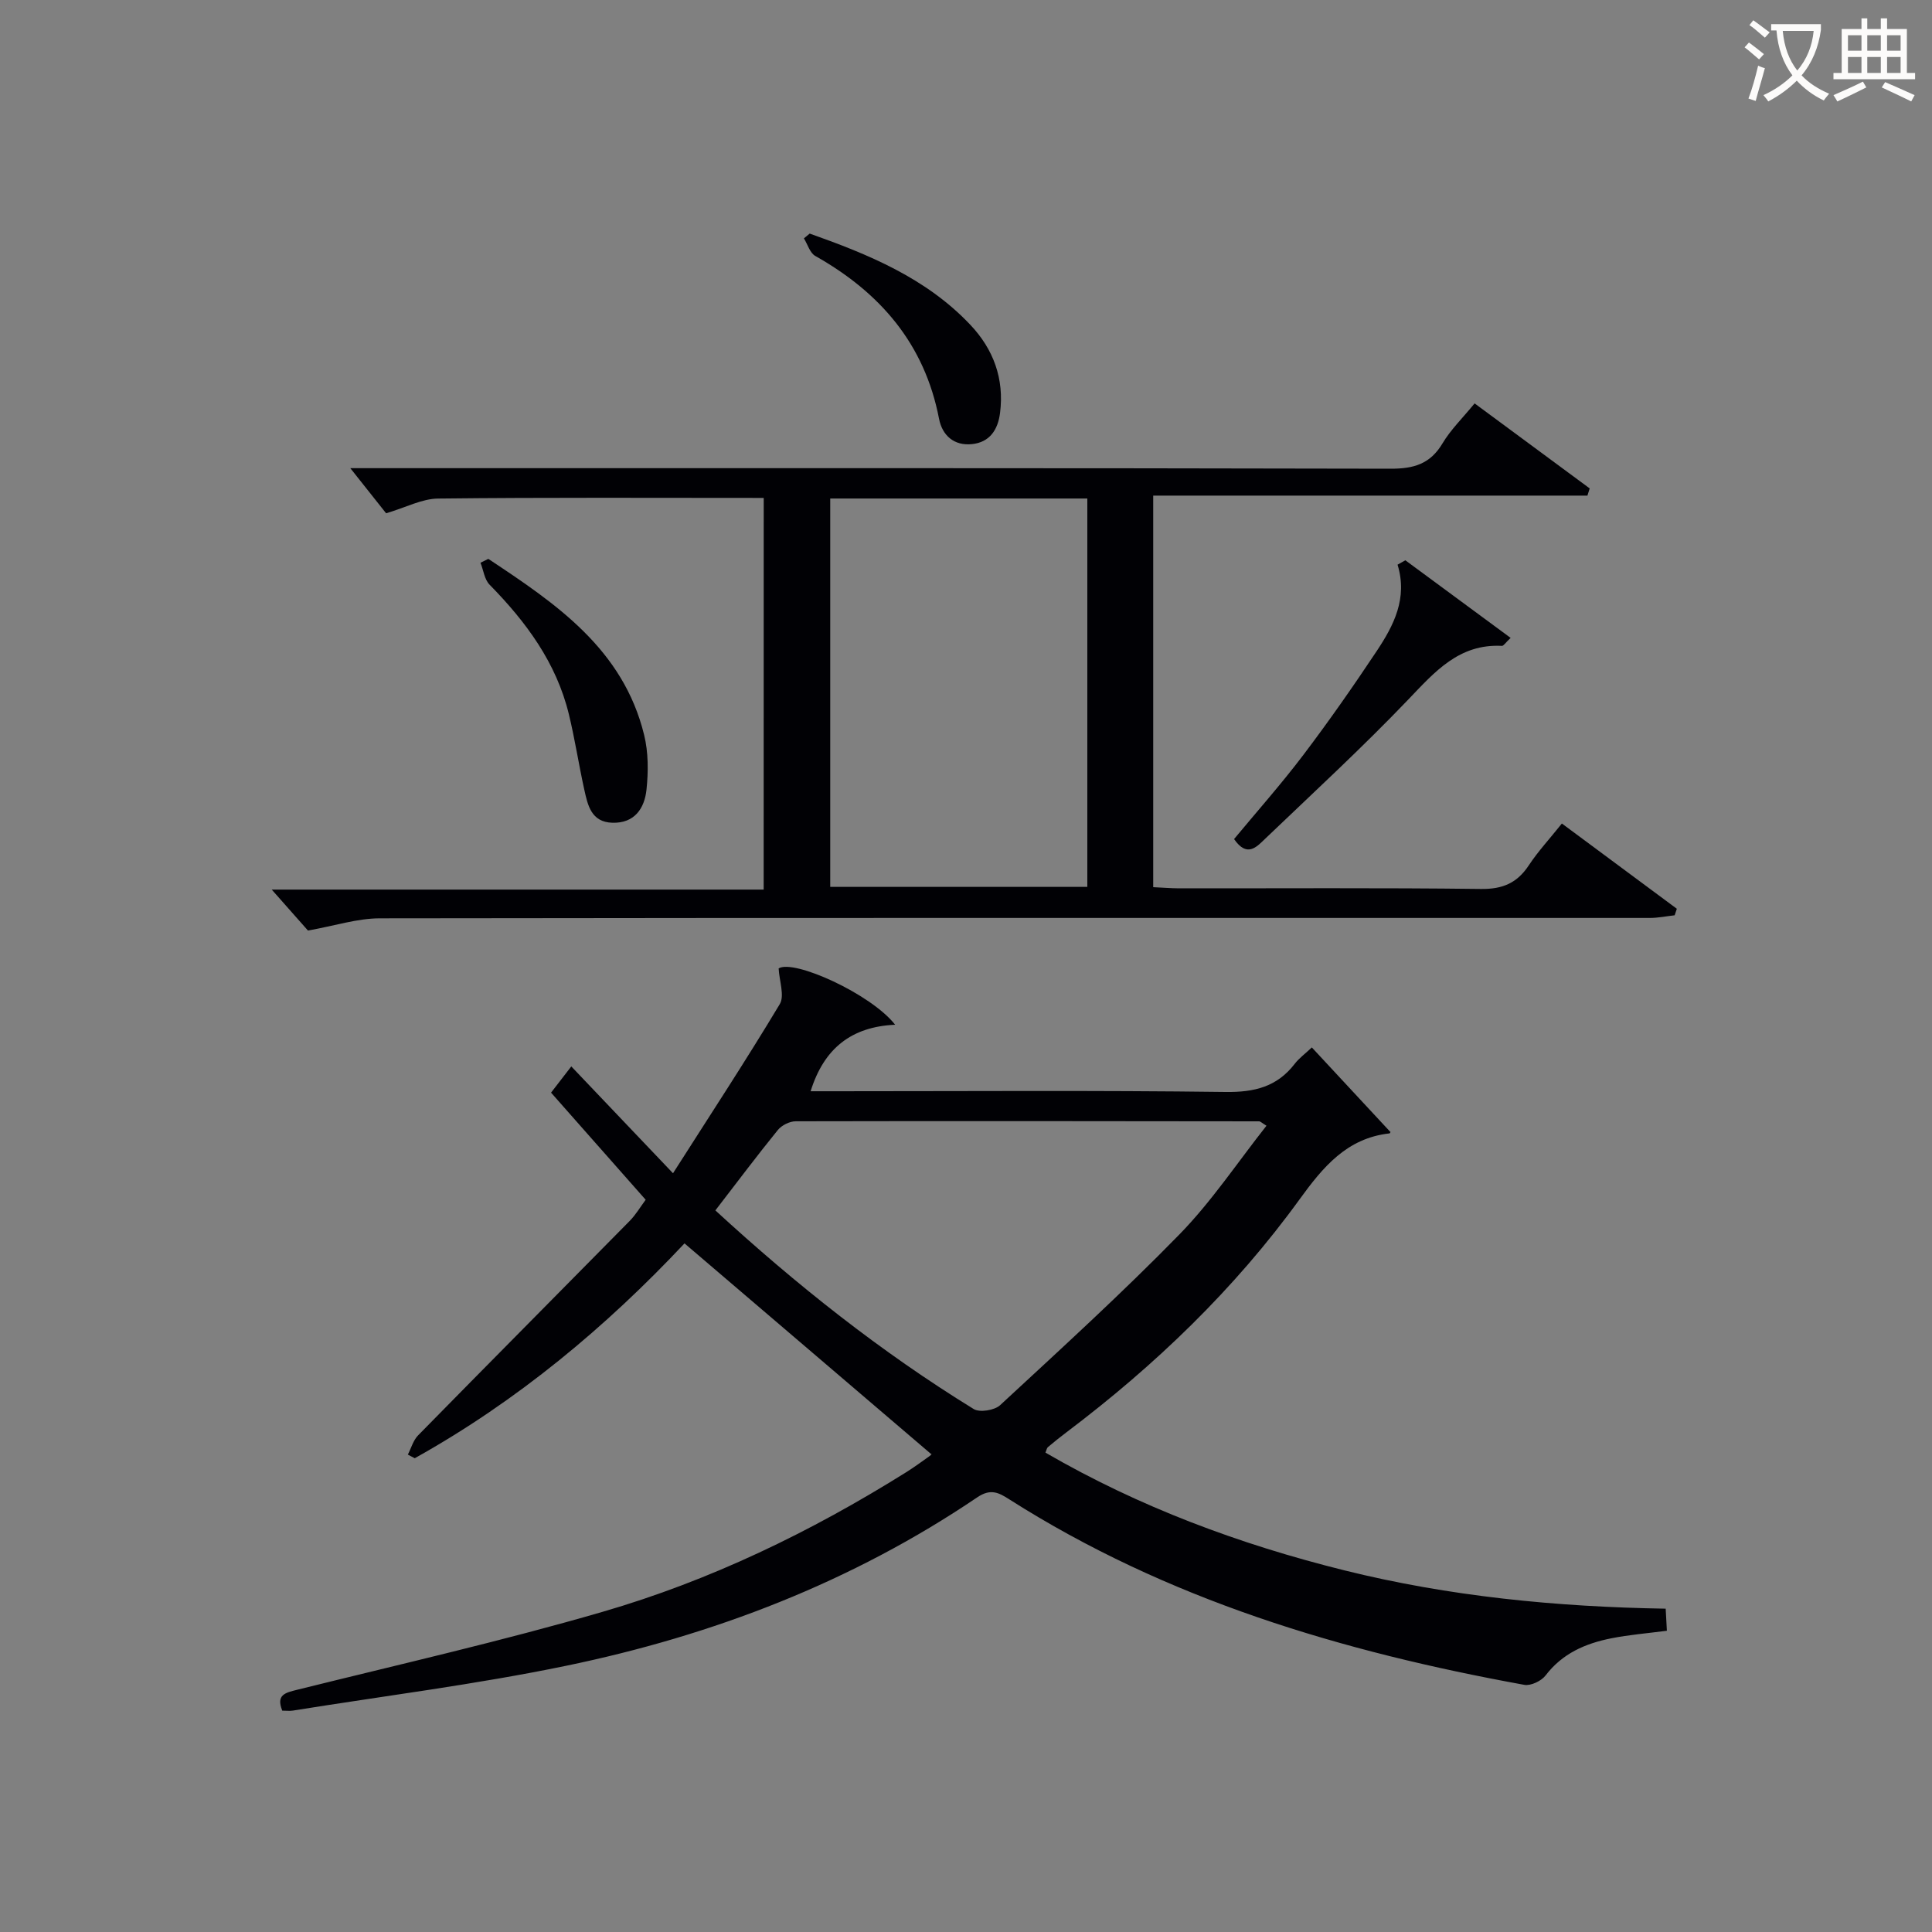
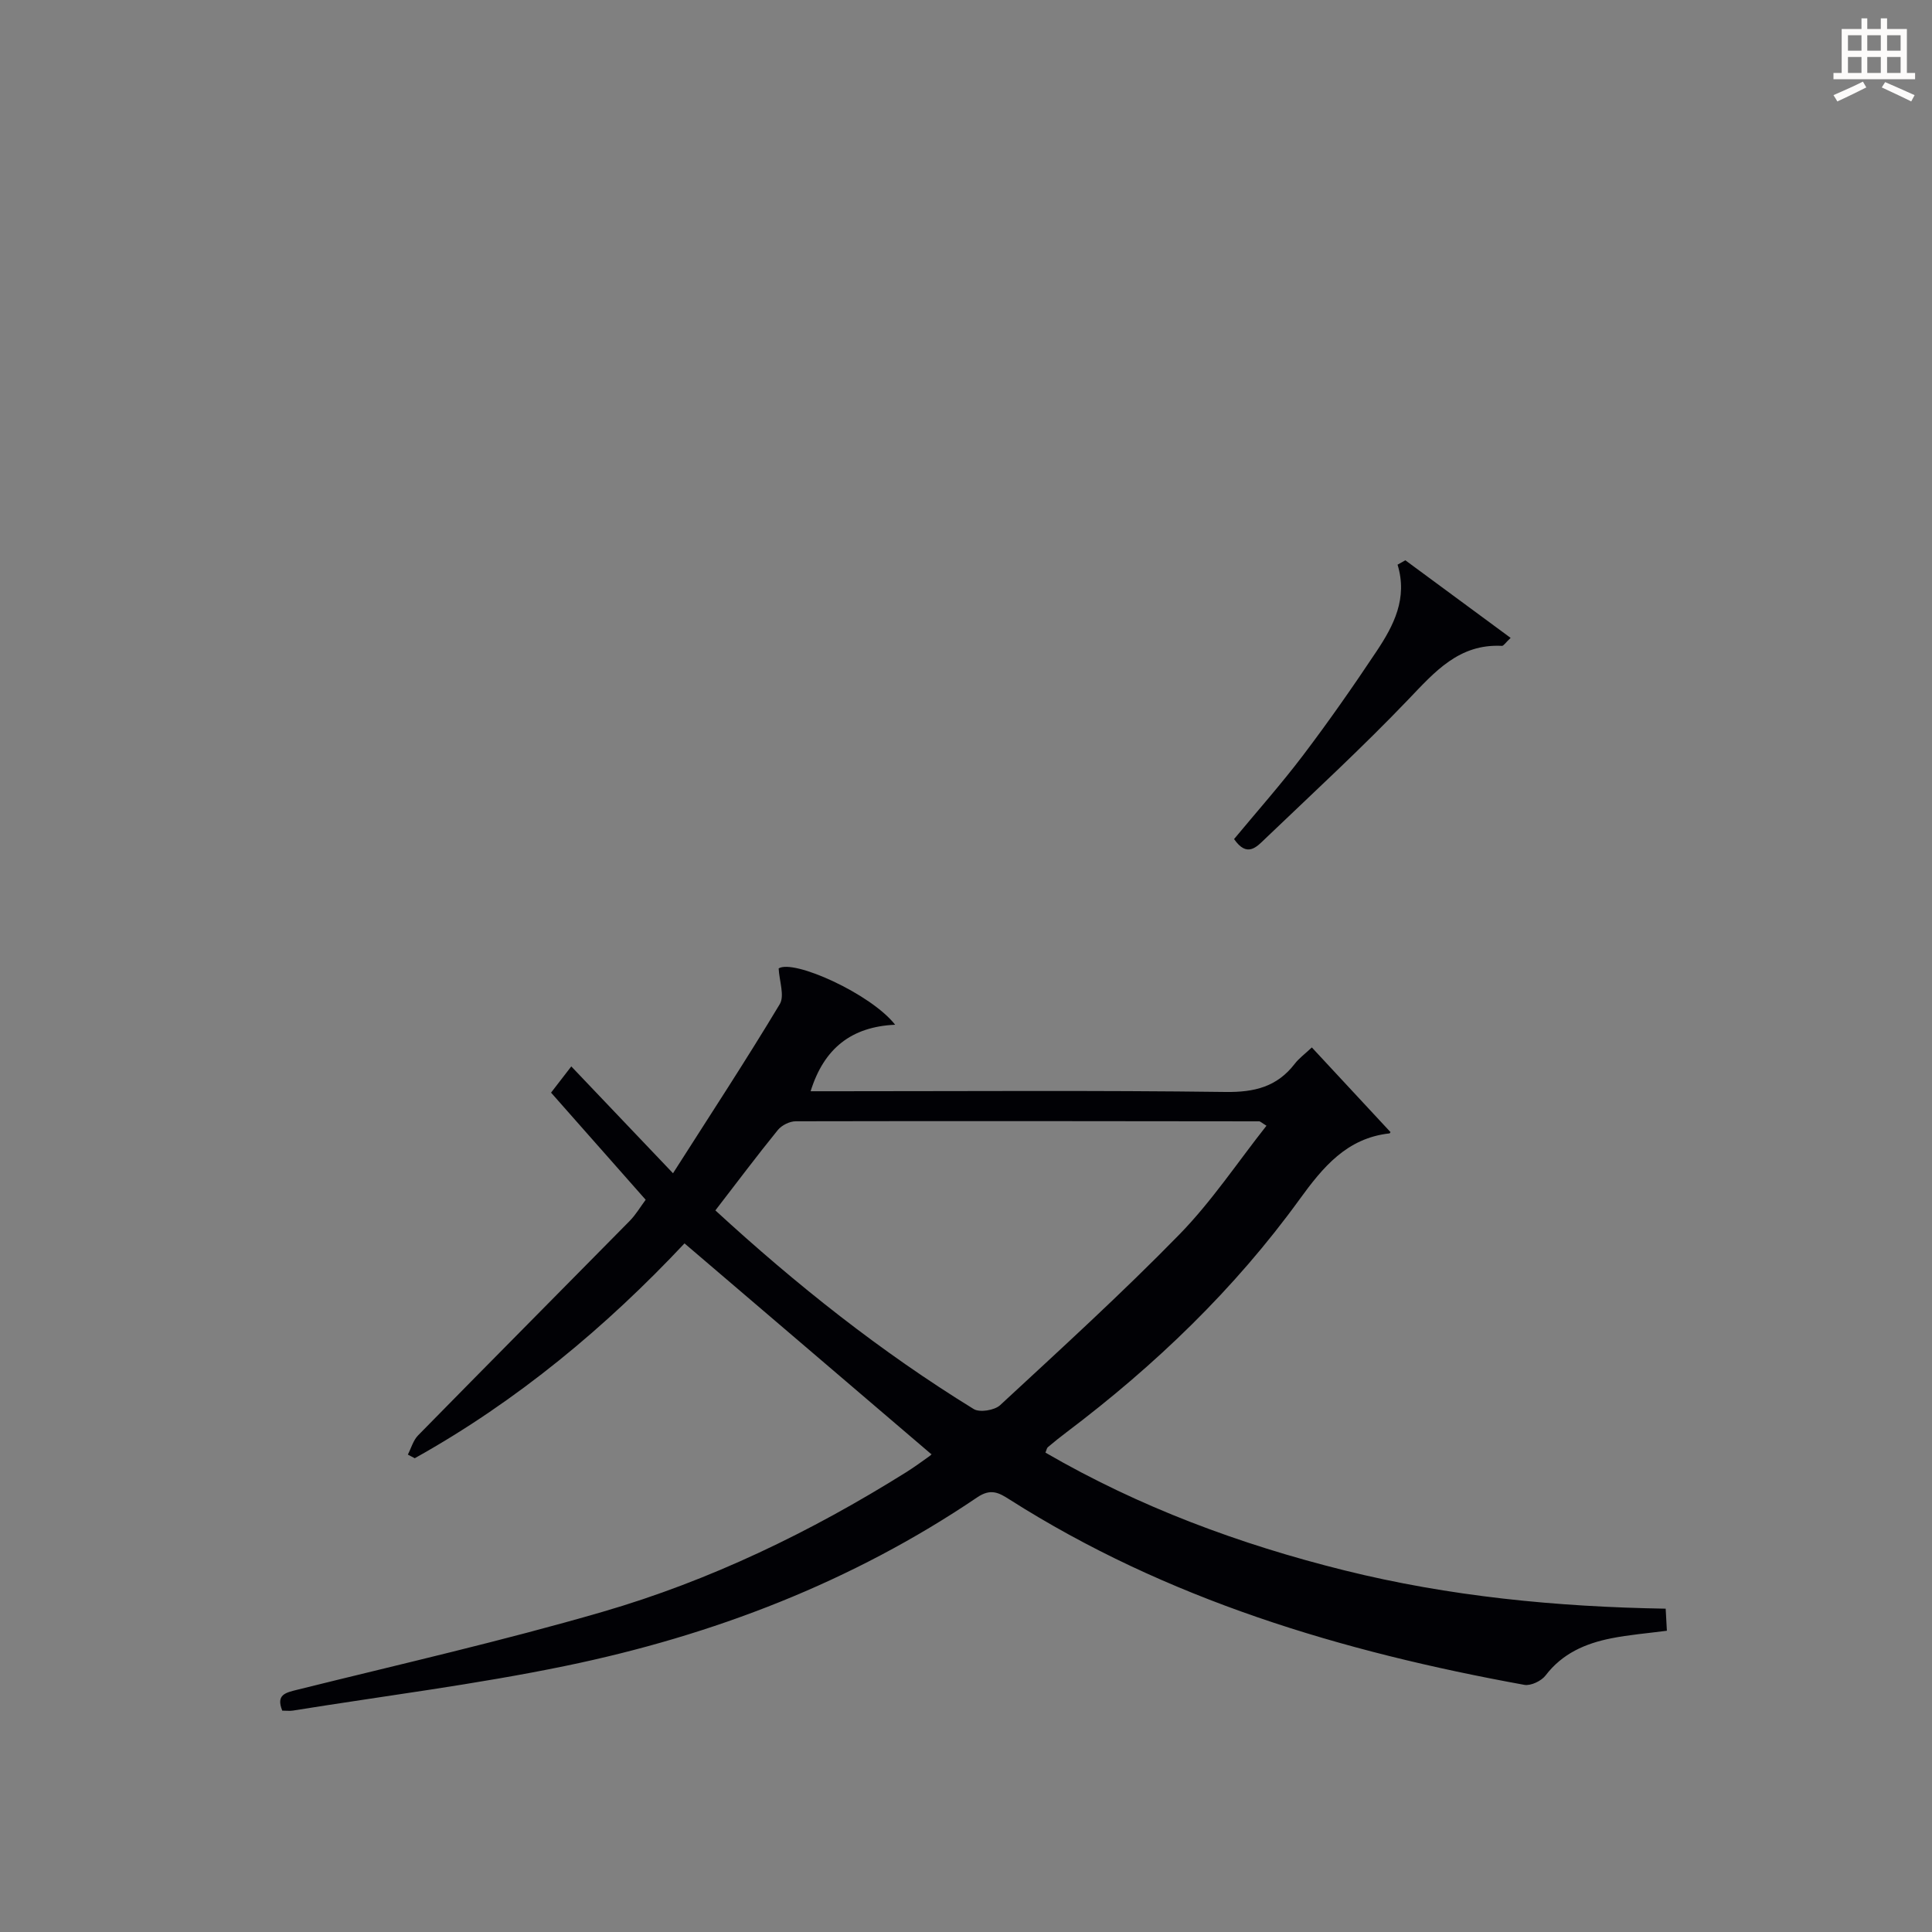
<svg xmlns="http://www.w3.org/2000/svg" enable-background="new 0 0 400 400" viewBox="0 0 400 400">
  <rect x="0" y="0" width="400" height="400" fill="#808080" stroke="none" />
  <g fill="#010105">
    <path d="m114.09 226.22c1.68-2.18 2.88-3.74 4.19-5.43 6.77 7.11 13.39 14.06 21.06 22.12 7.69-12.06 15.13-23.4 22.1-35.01 1.04-1.73-.09-4.77-.23-7.4 3.09-1.96 19.1 5.25 24.12 11.66-9.02.41-14.73 4.86-17.5 13.77h5.42c26.83 0 53.67-.2 80.49.15 5.97.08 10.65-1.06 14.32-5.83.9-1.17 2.15-2.07 3.54-3.39 5.41 5.82 10.77 11.6 16.25 17.49.12-.21-.01.29-.19.31-8.83.98-13.77 7-18.59 13.64-13.49 18.62-29.91 34.38-48.23 48.21-1.33 1-2.62 2.04-3.89 3.11-.22.18-.27.58-.5 1.13 19.4 11.26 40.22 18.99 61.91 24.38 21.68 5.39 43.81 7.55 66.5 7.93.09 1.62.16 3 .25 4.57-4.05.53-7.84.83-11.54 1.57-5.32 1.06-10.1 3.12-13.58 7.69-.87 1.14-3.05 2.18-4.39 1.94-37.69-6.85-73.99-17.63-106.66-38.42-2.12-1.35-3.81-2.3-6.6-.41-25.95 17.56-54.72 28.6-85.22 34.9-18.67 3.86-37.65 6.23-56.49 9.26-.64.1-1.3.01-2.19.01-1.33-3.31.63-3.71 3.16-4.34 21.09-5.24 42.31-10.06 63.16-16.12 22.28-6.47 43.1-16.54 62.79-28.86 1.69-1.06 3.31-2.24 4.93-3.4.37-.26.61-.69.34-.37-16.98-14.51-33.9-28.95-51.1-43.65-16.18 17.23-34.61 32.64-55.85 44.48-.48-.25-.95-.5-1.43-.75.69-1.34 1.11-2.95 2.12-3.98 14.56-14.84 29.22-29.59 43.81-44.4 1.26-1.28 2.19-2.88 3.31-4.38-6.5-7.34-12.87-14.56-19.59-22.18zm34.02 24.38c16.73 15.38 34.3 29.33 53.49 41.13 1.24.76 4.31.26 5.46-.8 12.56-11.63 25.22-23.16 37.17-35.4 6.64-6.81 11.99-14.88 17.98-22.46-1.01-.62-1.27-.91-1.53-.91-31.98-.04-63.95-.08-95.93-.01-1.26 0-2.91.82-3.71 1.81-4.29 5.28-8.38 10.74-12.93 16.64z" />
-     <path d="m158.12 103.09c-22.79 0-45.11-.12-67.43.13-3.33.04-6.64 1.83-10.75 3.05-2.17-2.73-4.74-5.97-7.41-9.34h4.94c70.16 0 140.32-.05 210.48.11 4.8.01 8.18-1 10.71-5.25 1.68-2.82 4.12-5.19 6.64-8.27 8.05 5.95 15.94 11.77 23.83 17.6-.16.5-.31.99-.47 1.49-29.85 0-59.71 0-89.9 0v81.07c1.83.08 3.59.23 5.34.24 20.83.02 41.67-.13 62.49.13 4.49.06 7.5-1.21 9.93-4.89 1.91-2.89 4.3-5.47 6.85-8.66 8.05 5.97 15.93 11.81 23.8 17.65-.15.45-.3.9-.45 1.35-1.71.19-3.42.55-5.13.55-87.66.01-175.32-.05-262.98.08-4.66.01-9.32 1.55-14.85 2.53-1.96-2.21-4.78-5.41-7.5-8.48h101.85c.01-27.18.01-53.87.01-81.09zm13.77.12v80.41h53.23c0-26.98 0-53.64 0-80.41-17.94 0-35.4 0-53.23 0z" />
    <path d="m290.96 116c7.19 5.3 14.38 10.61 21.8 16.07-1.1 1.03-1.46 1.67-1.8 1.65-8.9-.46-13.9 5.37-19.42 11.14-9.53 9.96-19.69 19.31-29.66 28.85-1.73 1.66-3.7 3.89-6.38.01 4.72-5.69 9.76-11.37 14.33-17.4 5.31-7.01 10.35-14.23 15.22-21.55 3.5-5.27 6.43-10.89 4.3-17.86.53-.3 1.07-.6 1.61-.91z" />
-     <path d="m101.1 115.71c13.98 9.26 27.9 18.64 32.26 36.45.89 3.61.88 7.6.49 11.33-.41 3.86-2.46 6.99-7.07 6.85-4.39-.13-5.1-3.65-5.82-6.9-1.14-5.16-1.93-10.41-3.18-15.55-2.59-10.68-8.86-19.14-16.42-26.84-1.06-1.08-1.27-3.01-1.88-4.54.55-.26 1.08-.53 1.62-.8z" />
-     <path d="m167.64 48.36c12.17 4.31 24.07 9.18 33.24 18.87 4.81 5.08 7.06 11.18 6.17 18.26-.44 3.48-2.13 6.08-5.81 6.46-3.72.39-6.16-1.81-6.82-5.24-2.99-15.52-12.2-26.15-25.63-33.72-1.11-.63-1.58-2.4-2.35-3.64.39-.32.8-.65 1.2-.99z" />
  </g>
-   <path d="m362.1 8.8c1.1.8 2.1 1.6 3.1 2.4l-1 1.1c-1.3-1.1-2.3-2-3-2.5zm1.9 4.8c.5.2.9.4 1.4.5-.6 2.3-1.3 4.5-1.9 6.8l-1.5-.5c.8-2.1 1.4-4.3 2-6.8zm-1-9.4c1.3.9 2.4 1.8 3.4 2.5l-1 1.1c-1.4-1.2-2.4-2.1-3.2-2.6zm3.7 2.2v-1.4h10.3v1.2c-.5 3.6-1.8 6.8-4 9.4 1.5 1.6 3.4 2.8 5.7 3.8-.3.4-.7.8-1.1 1.4-2.3-1.1-4.1-2.5-5.6-4.1-1.6 1.6-3.6 3.1-5.9 4.3-.3-.5-.7-.9-1-1.3 2.4-1.1 4.4-2.5 6-4.1-1.9-2.5-3-5.6-3.3-9.3h-1.1zm8.8 0h-6.4c.3 3.3 1.3 6 3 8.2 2-2.3 3.1-5.1 3.4-8.2z" fill="#fcfbfa" />
  <path d="m385.3 3.8h1.3v2.2h2.8v-2.2h1.3v2.2h4.1v9.1h1.7v1.3h-16.9v-1.3h1.7v-9.1h4.1v-2.2zm.4 13.1.7 1.2c-1.8.9-3.8 1.9-6 2.9-.2-.4-.5-.8-.8-1.3 2.3-1 4.3-1.9 6.1-2.8zm-3.1-6.4h2.8v-3.2h-2.8zm0 4.6h2.8v-3.3h-2.8zm4-4.6h2.8v-3.2h-2.8zm0 4.6h2.8v-3.3h-2.8zm3.7 1.9c2.1.9 4.1 1.8 6.1 2.7l-.7 1.3c-2.2-1.1-4.2-2-6.1-2.9zm3.2-9.7h-2.8v3.2h2.8zm-2.8 7.8h2.8v-3.3h-2.8z" fill="#fcfbfa" />
</svg>